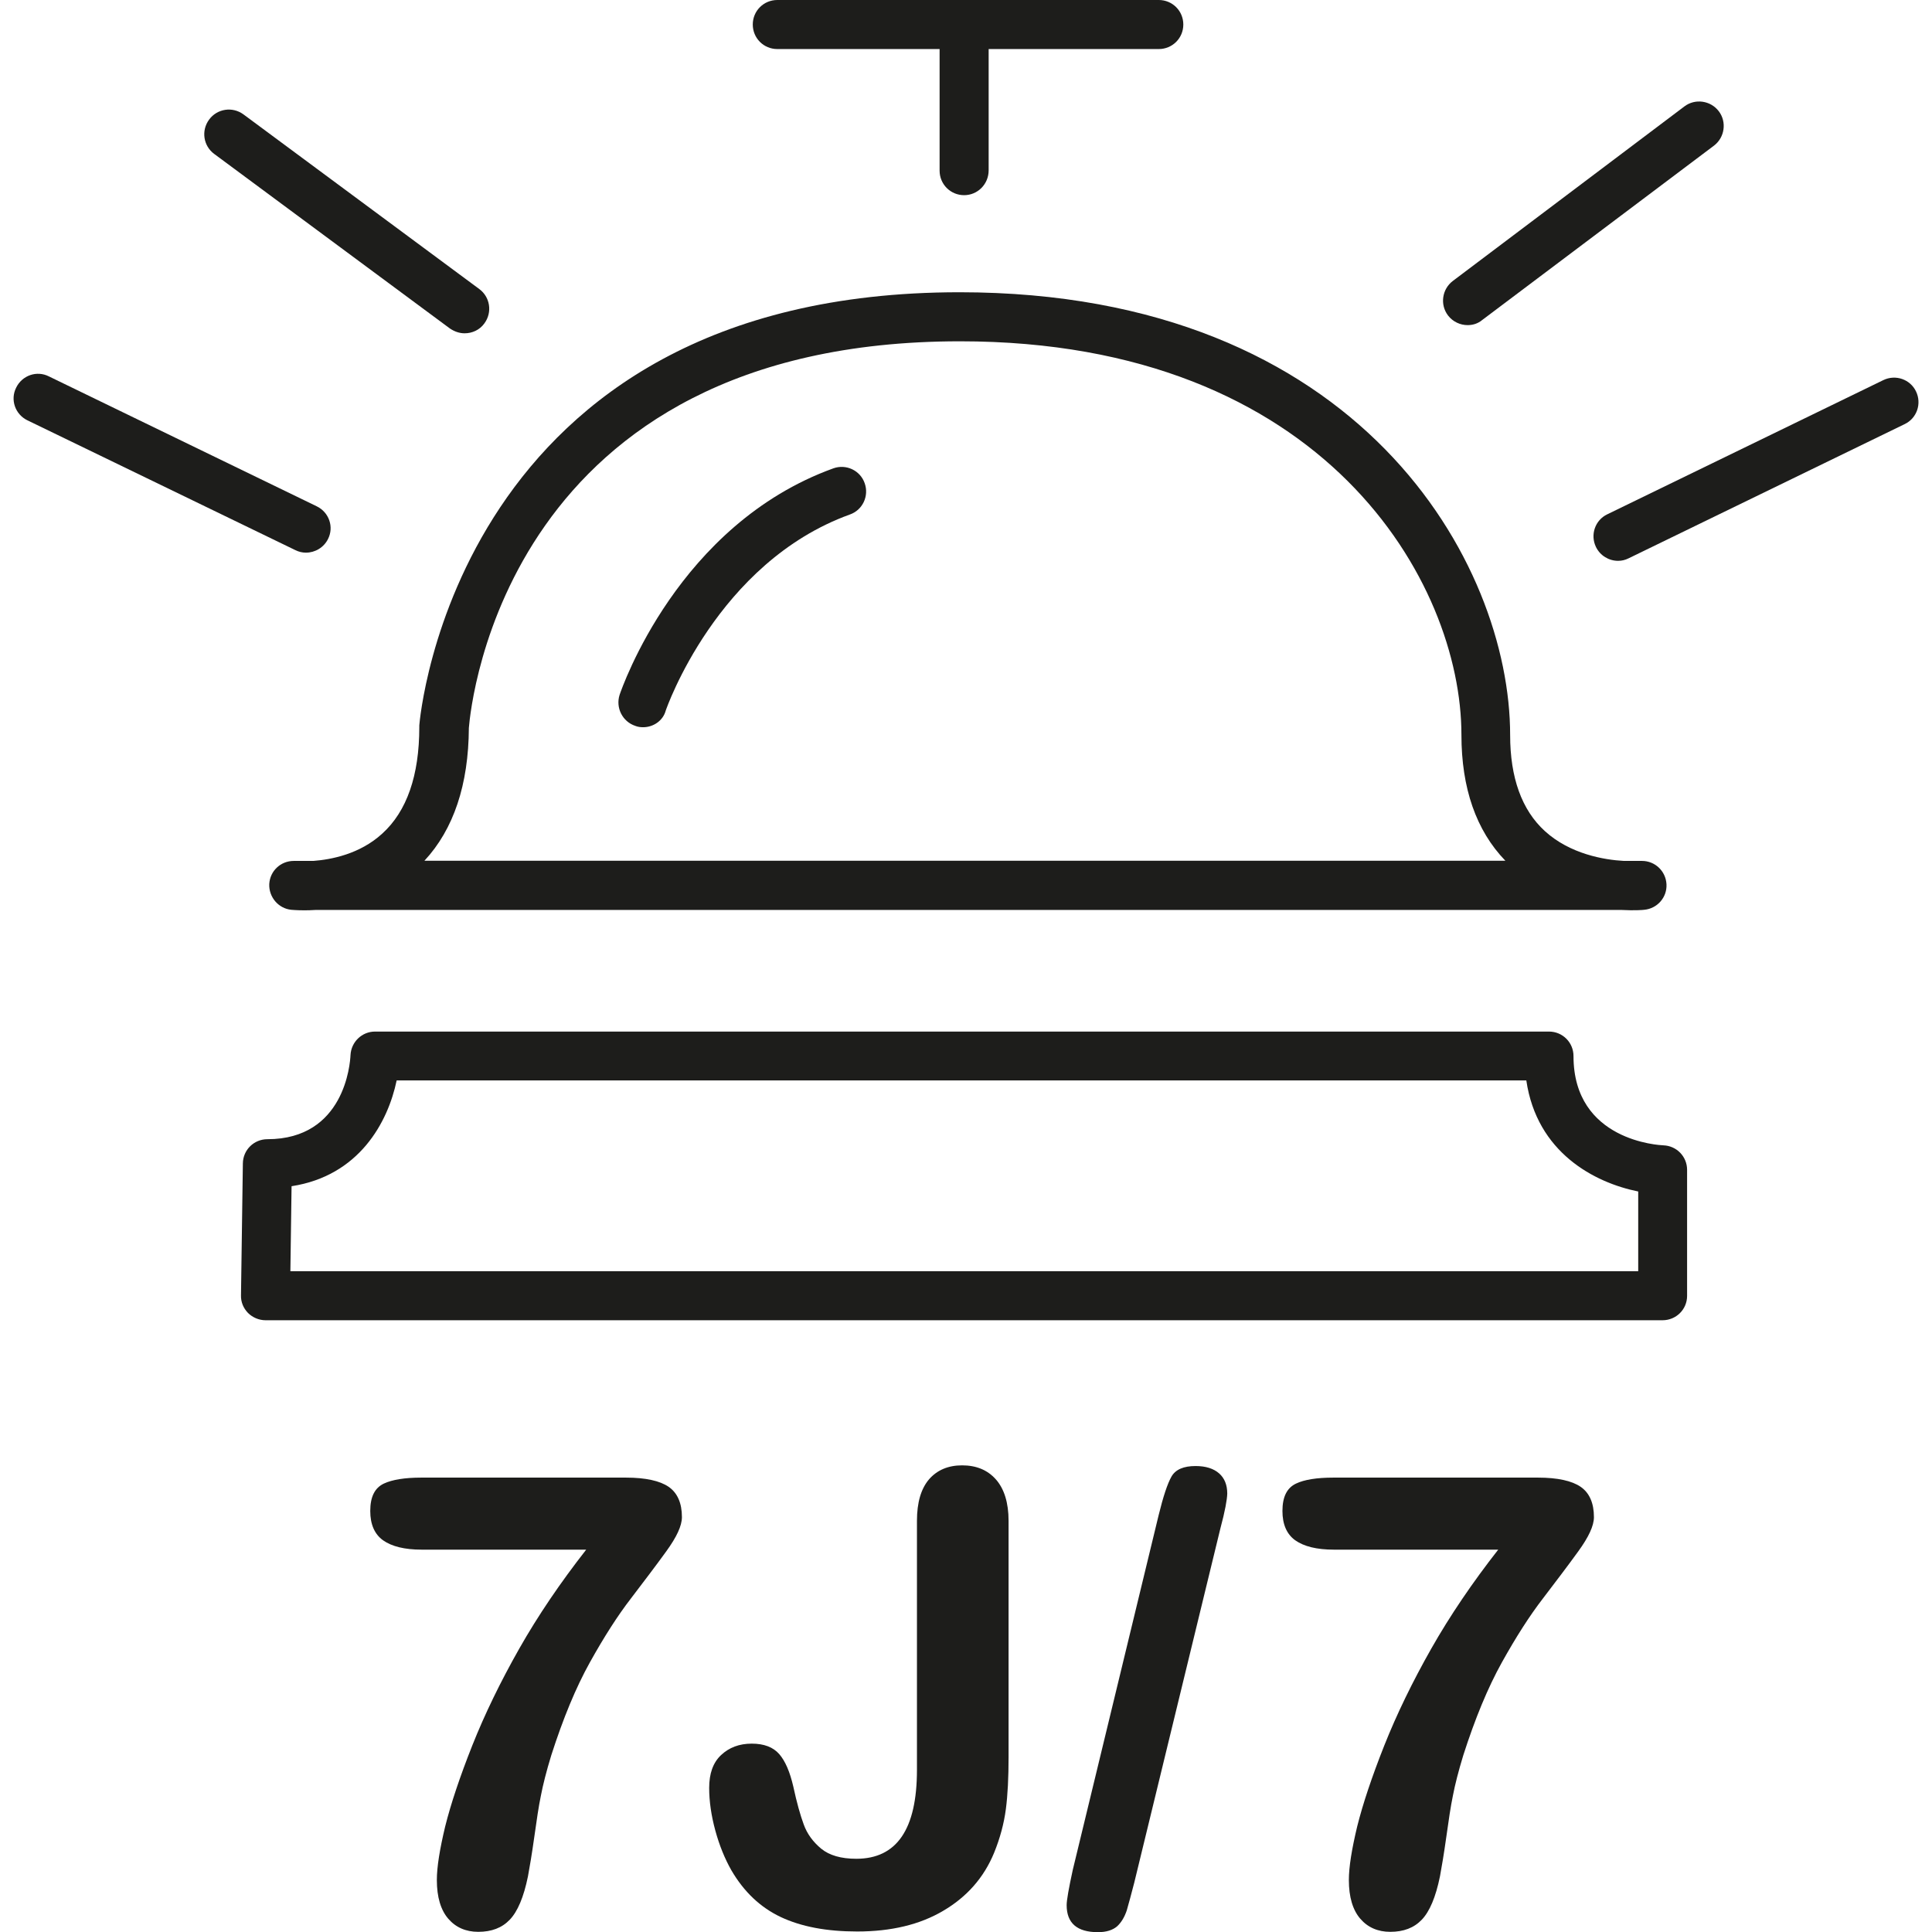
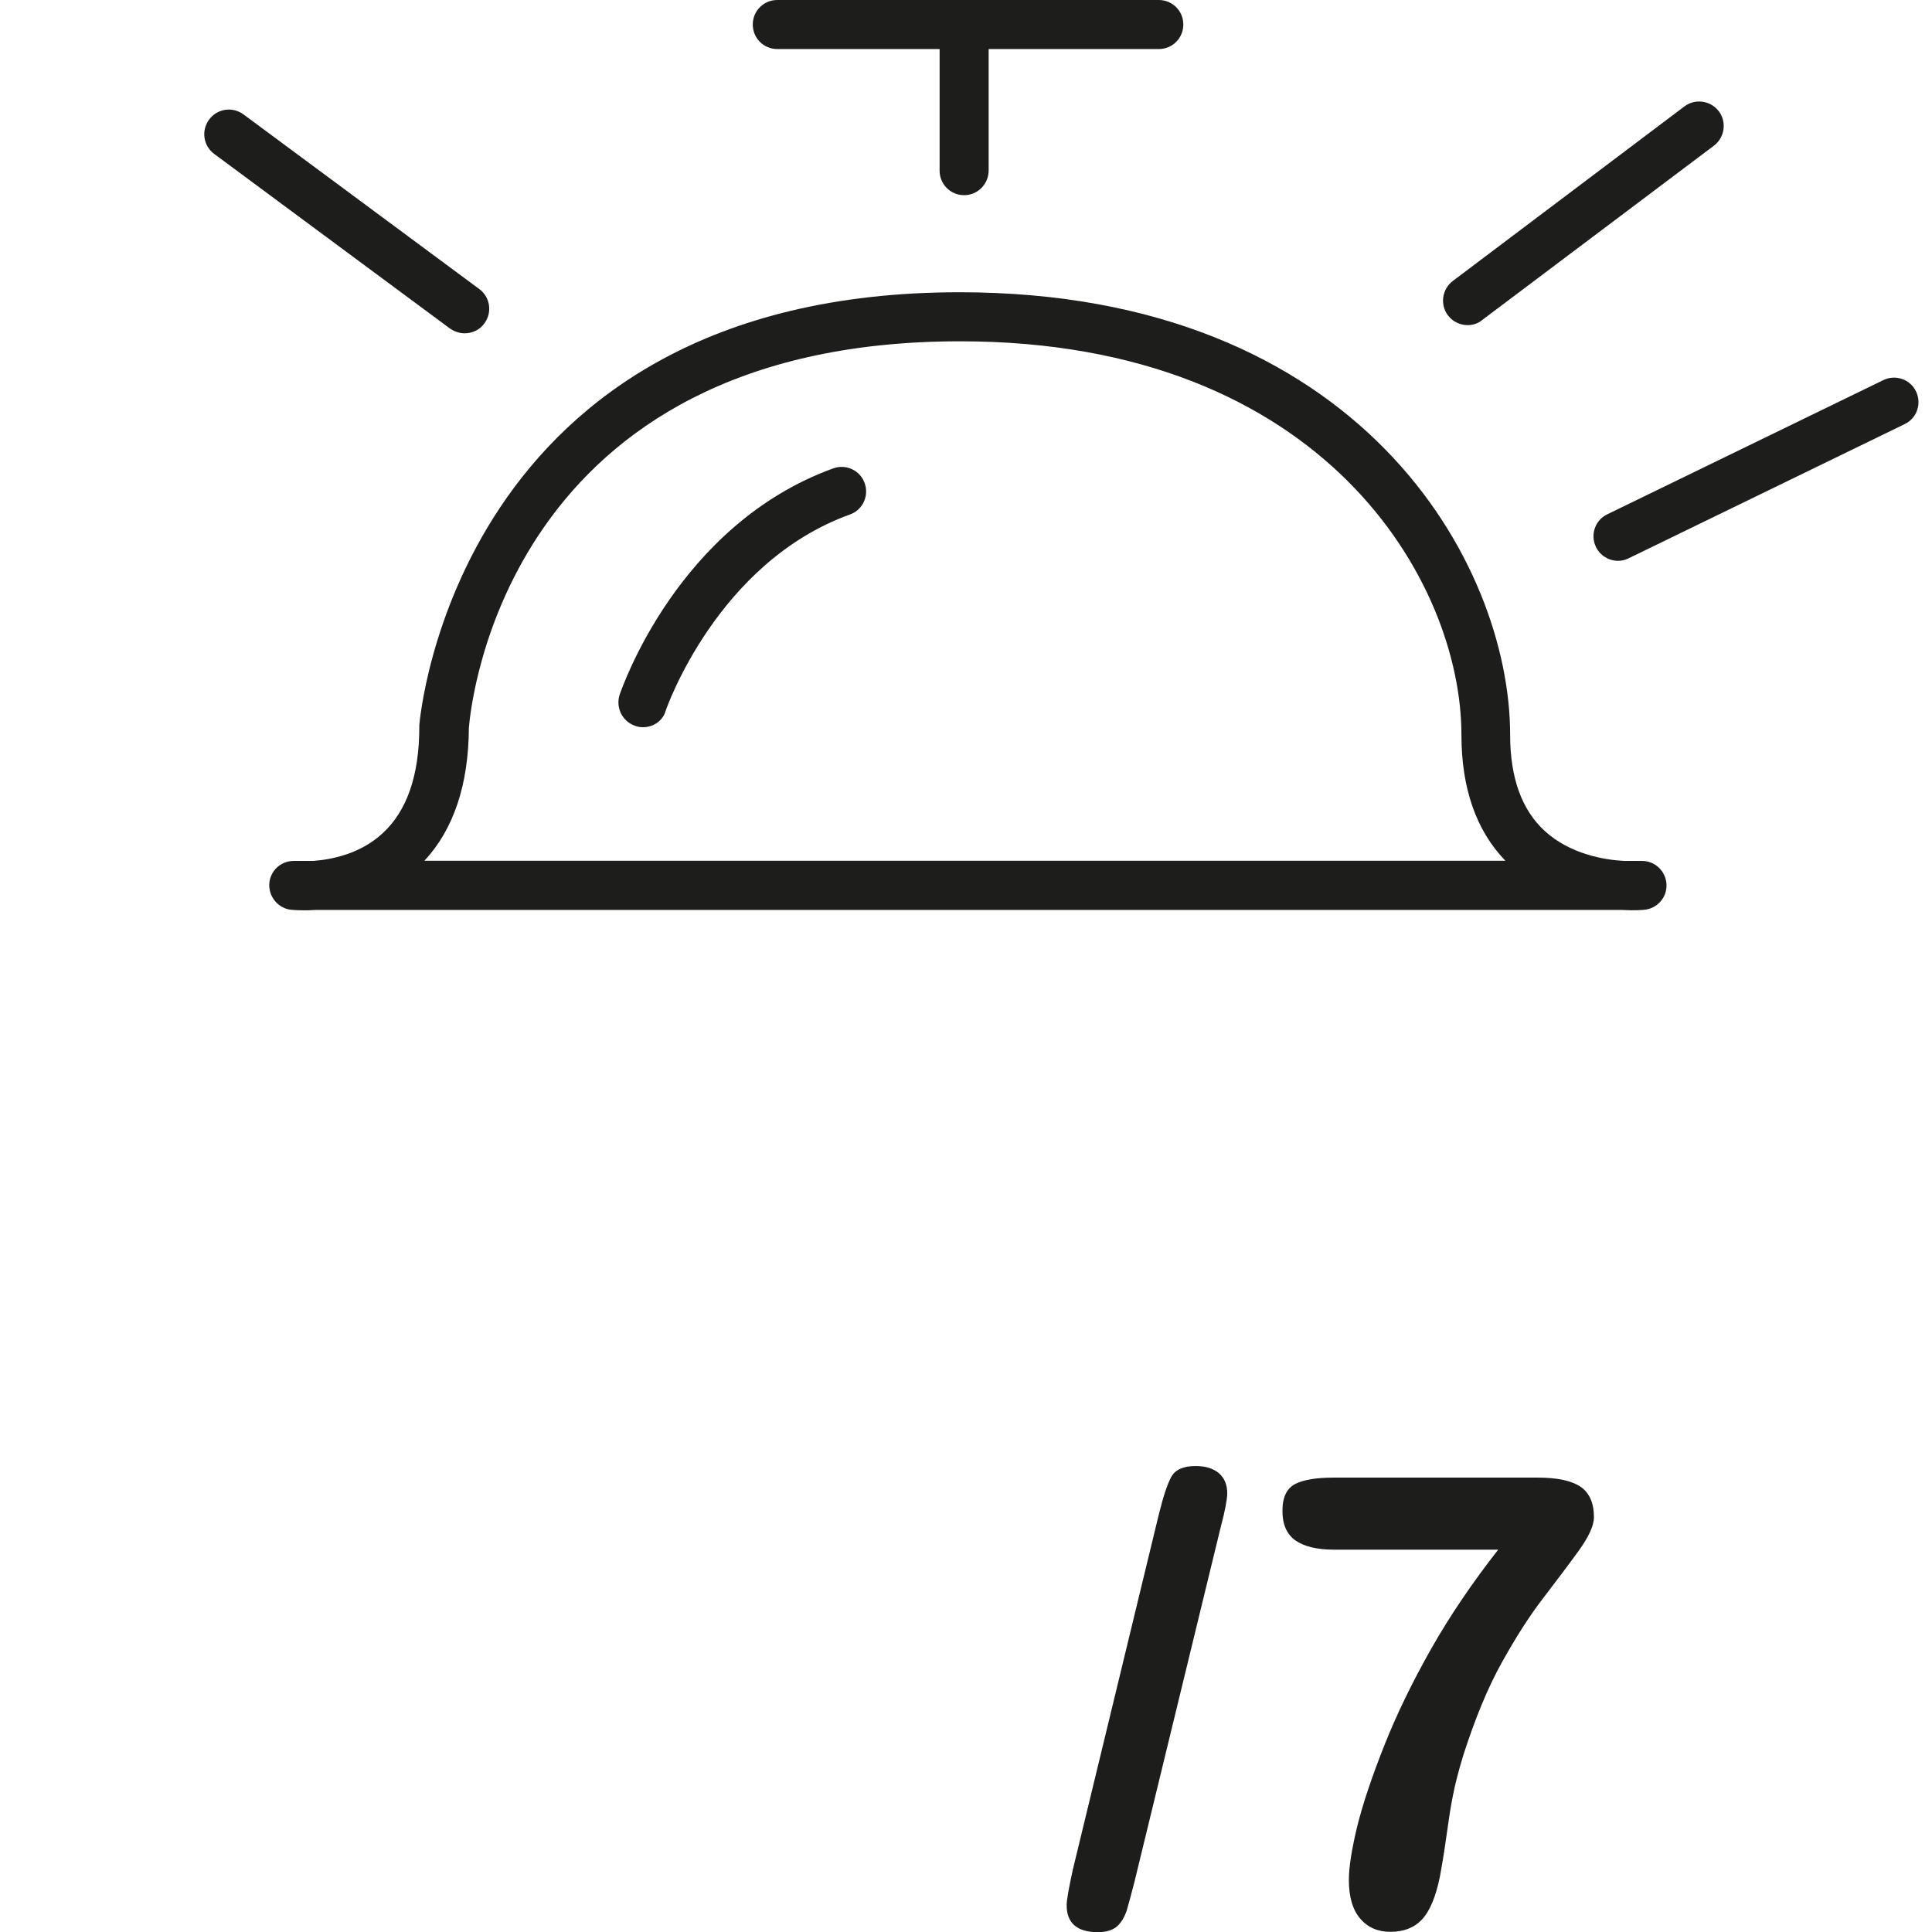
<svg xmlns="http://www.w3.org/2000/svg" version="1.1" id="Calque_2_00000038408612073164612620000001634168545867457192_" x="0px" y="0px" viewBox="0 0 113.44 113.44" style="enable-background:new 0 0 113.44 113.44;" xml:space="preserve">
  <style type="text/css">
	.st0{fill:#1D1D1B;}
	.st1{enable-background:new    ;}
</style>
  <g>
    <g>
-       <path class="st0" d="M97.62,77.52H15.59c-0.38,0-0.76-0.16-1.03-0.43c-0.27-0.28-0.42-0.64-0.41-1.03l0.11-7.75    c0.01-0.79,0.65-1.42,1.44-1.42c4.53,0,4.86-4.44,4.88-4.94c0.04-0.77,0.67-1.38,1.44-1.38h68.93c0.8,0,1.44,0.64,1.44,1.44    c0,5,5.07,5.23,5.28,5.24c0.78,0.03,1.39,0.66,1.39,1.44v7.4C99.06,76.88,98.42,77.52,97.62,77.52z M17.05,74.64h79.14v-4.68    c-2.58-0.52-5.95-2.29-6.57-6.52H23.29c-0.51,2.45-2.2,5.6-6.17,6.21L17.05,74.64z" />
-     </g>
+       </g>
    <g>
      <path class="st0" d="M17.82,53.45c-0.42,0-0.68-0.03-0.72-0.03c-0.76-0.08-1.32-0.75-1.29-1.51c0.04-0.77,0.67-1.36,1.44-1.36    h1.15c1.05-0.08,2.73-0.4,4.04-1.6c1.45-1.31,2.18-3.42,2.18-6.26c0-0.03,0-0.07,0-0.1c0.02-0.26,2.09-25.43,31.72-25.43    c23.55,0,32.33,15.94,32.33,26c0,2.5,0.68,4.4,2.04,5.64c1.48,1.35,3.49,1.69,4.64,1.75h1.06c0.77,0,1.4,0.6,1.44,1.37    c0.04,0.77-0.54,1.43-1.31,1.5c-0.06,0.01-0.56,0.05-1.31,0.01H18.51C18.25,53.45,18.02,53.45,17.82,53.45z M24.92,50.54h63.47    c-1.72-1.78-2.58-4.27-2.58-7.39c0-8.93-8-23.11-29.44-23.11c-26.62,0-28.72,21.26-28.84,22.7    C27.51,46.07,26.64,48.69,24.92,50.54z" />
    </g>
    <g>
      <path class="st0" d="M56.61,11.46c-0.8,0-1.44-0.64-1.44-1.44V1.9c0-0.8,0.64-1.44,1.44-1.44c0.8,0,1.44,0.64,1.44,1.44v8.1    C58.05,10.82,57.4,11.46,56.61,11.46z" />
    </g>
    <g>
      <path class="st0" d="M68.04,2.88h-22.4c-0.8,0-1.44-0.64-1.44-1.44S44.84,0,45.64,0h22.4c0.8,0,1.44,0.64,1.44,1.44    S68.84,2.88,68.04,2.88z" />
    </g>
    <g>
      <path class="st0" d="M27.28,19.57c-0.3,0-0.59-0.1-0.86-0.28L12.58,9.04c-0.64-0.47-0.78-1.37-0.3-2.02    c0.47-0.64,1.37-0.78,2.02-0.3l13.84,10.25c0.64,0.47,0.78,1.37,0.3,2.02C28.16,19.38,27.72,19.57,27.28,19.57z" />
    </g>
    <g>
-       <path class="st0" d="M17.96,32.45c-0.21,0-0.42-0.05-0.62-0.15L1.61,24.68c-0.72-0.35-1.02-1.21-0.66-1.92    c0.35-0.72,1.21-1.02,1.92-0.66l15.73,7.63c0.72,0.35,1.02,1.21,0.66,1.92C19.01,32.15,18.5,32.45,17.96,32.45z" />
-     </g>
+       </g>
    <g>
      <path class="st0" d="M86.17,19.09c-0.43,0-0.87-0.2-1.15-0.57c-0.48-0.63-0.35-1.54,0.28-2.02l13.6-10.25    c0.63-0.48,1.54-0.35,2.02,0.28s0.35,1.54-0.28,2.02L87.03,18.79C86.78,19,86.48,19.09,86.17,19.09z" />
    </g>
    <g>
      <path class="st0" d="M95.01,32.93c-0.54,0-1.05-0.3-1.3-0.81c-0.35-0.72-0.05-1.58,0.66-1.92l16.21-7.88    c0.72-0.35,1.58-0.05,1.92,0.66c0.35,0.72,0.05,1.58-0.66,1.92l-16.21,7.88C95.43,32.88,95.23,32.93,95.01,32.93z" />
    </g>
    <g>
      <path class="st0" d="M37.76,42.7c-0.16,0-0.31-0.02-0.46-0.08c-0.75-0.25-1.16-1.06-0.92-1.82c0.14-0.4,3.43-10,12.55-13.3    c0.75-0.27,1.58,0.12,1.84,0.87c0.27,0.75-0.12,1.58-0.87,1.84c-7.8,2.82-10.78,11.42-10.81,11.51    C38.93,42.32,38.36,42.7,37.76,42.7z" />
    </g>
    <g class="st1">
-       <path class="st0" d="M24.73,86.76h12.03c1.15,0,1.99,0.19,2.5,0.54c0.52,0.36,0.78,0.96,0.78,1.78c0,0.51-0.31,1.17-0.92,2.01    c-0.6,0.83-1.3,1.75-2.07,2.76c-0.78,1.01-1.58,2.26-2.41,3.75c-0.83,1.49-1.58,3.31-2.27,5.46c-0.29,0.95-0.49,1.74-0.61,2.37    c-0.13,0.62-0.25,1.44-0.39,2.44s-0.27,1.76-0.37,2.3c-0.25,1.23-0.61,2.07-1.07,2.55s-1.07,0.71-1.85,0.71    c-0.73,0-1.32-0.26-1.76-0.77c-0.44-0.51-0.67-1.27-0.67-2.27c0-0.77,0.17-1.81,0.49-3.15c0.33-1.32,0.86-2.91,1.59-4.75    c0.73-1.84,1.66-3.75,2.76-5.69c1.1-1.94,2.42-3.88,3.93-5.81h-9.66c-1.01,0-1.76-0.19-2.27-0.55c-0.5-0.36-0.75-0.94-0.75-1.72    c0-0.84,0.27-1.36,0.8-1.61C23.03,86.88,23.77,86.76,24.73,86.76z" />
-       <path class="st0" d="M59.22,89.3v13.86c0,1.2-0.05,2.23-0.16,3.07c-0.11,0.84-0.34,1.7-0.69,2.56c-0.6,1.46-1.6,2.59-2.98,3.4    c-1.38,0.82-3.07,1.22-5.06,1.22c-1.79,0-3.28-0.28-4.49-0.85c-1.2-0.57-2.16-1.48-2.9-2.75c-0.38-0.67-0.7-1.45-0.94-2.33    c-0.24-0.88-0.36-1.72-0.36-2.5c0-0.85,0.23-1.49,0.7-1.93c0.47-0.44,1.06-0.67,1.8-0.67c0.71,0,1.25,0.2,1.61,0.61    c0.36,0.41,0.63,1.05,0.83,1.91c0.2,0.93,0.41,1.68,0.61,2.22c0.2,0.56,0.55,1.03,1.03,1.43c0.48,0.39,1.16,0.59,2.06,0.59    c2.38,0,3.56-1.74,3.56-5.22V89.3c0-1.08,0.24-1.89,0.71-2.44c0.47-0.54,1.12-0.82,1.94-0.82c0.83,0,1.49,0.27,1.98,0.82    C58.96,87.41,59.22,88.23,59.22,89.3z" />
      <path class="st0" d="M71.66,89.73l-5.06,20.81c-0.18,0.68-0.32,1.23-0.44,1.63c-0.13,0.39-0.32,0.71-0.57,0.94    c-0.26,0.22-0.63,0.34-1.12,0.34c-1.23,0-1.84-0.53-1.84-1.59c0-0.28,0.12-0.97,0.36-2.07l5.04-20.82    c0.27-1.1,0.52-1.86,0.76-2.28c0.24-0.41,0.71-0.61,1.41-0.61c0.6,0,1.06,0.15,1.38,0.43s0.48,0.68,0.48,1.19    C72.05,88.05,71.93,88.73,71.66,89.73z" />
      <path class="st0" d="M78.28,86.76h12.03c1.15,0,1.99,0.19,2.5,0.54c0.52,0.36,0.78,0.96,0.78,1.78c0,0.51-0.31,1.17-0.92,2.01    c-0.6,0.83-1.3,1.75-2.07,2.76c-0.78,1.01-1.58,2.26-2.41,3.75c-0.83,1.49-1.58,3.31-2.27,5.46c-0.29,0.95-0.49,1.74-0.61,2.37    c-0.13,0.62-0.25,1.44-0.39,2.44s-0.27,1.76-0.37,2.3c-0.25,1.23-0.61,2.07-1.07,2.55c-0.46,0.48-1.07,0.71-1.85,0.71    c-0.73,0-1.32-0.26-1.76-0.77c-0.44-0.51-0.67-1.27-0.67-2.27c0-0.77,0.17-1.81,0.49-3.15c0.33-1.32,0.86-2.91,1.59-4.75    c0.73-1.84,1.66-3.75,2.76-5.69c1.1-1.94,2.42-3.88,3.93-5.81h-9.65c-1.01,0-1.76-0.19-2.27-0.55c-0.5-0.36-0.75-0.94-0.75-1.72    c0-0.84,0.27-1.36,0.8-1.61C76.58,86.88,77.32,86.76,78.28,86.76z" />
    </g>
  </g>
</svg>